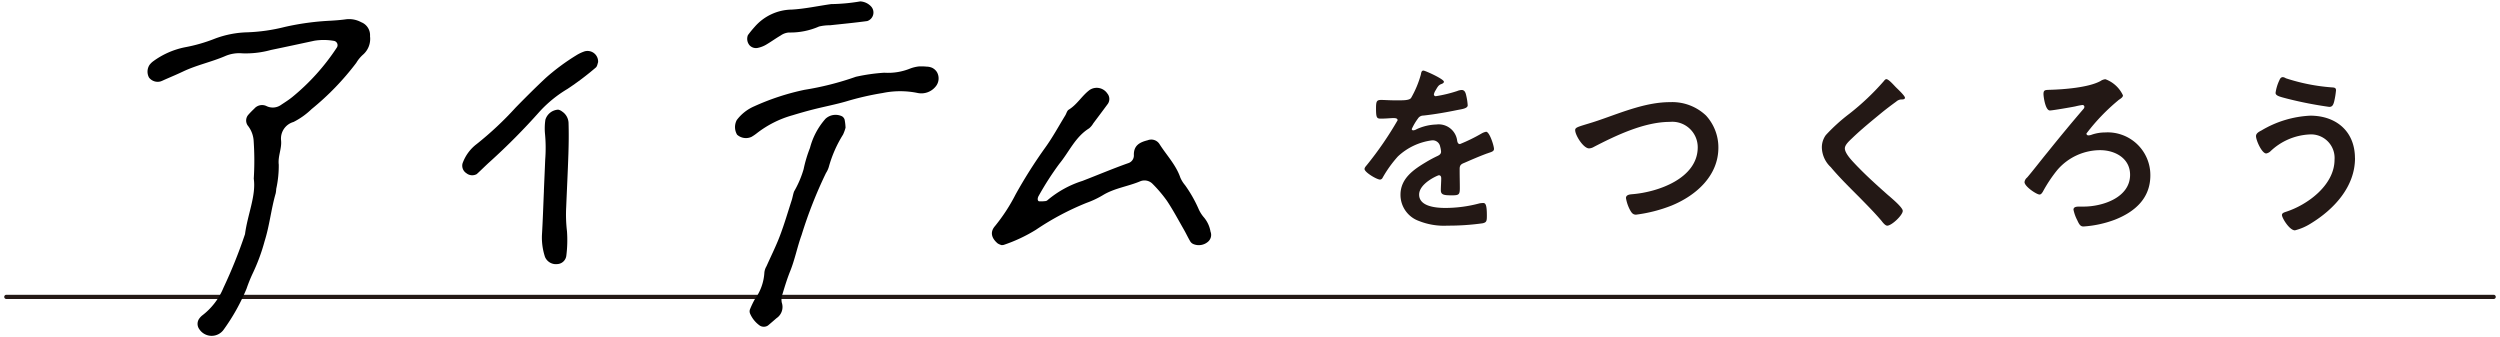
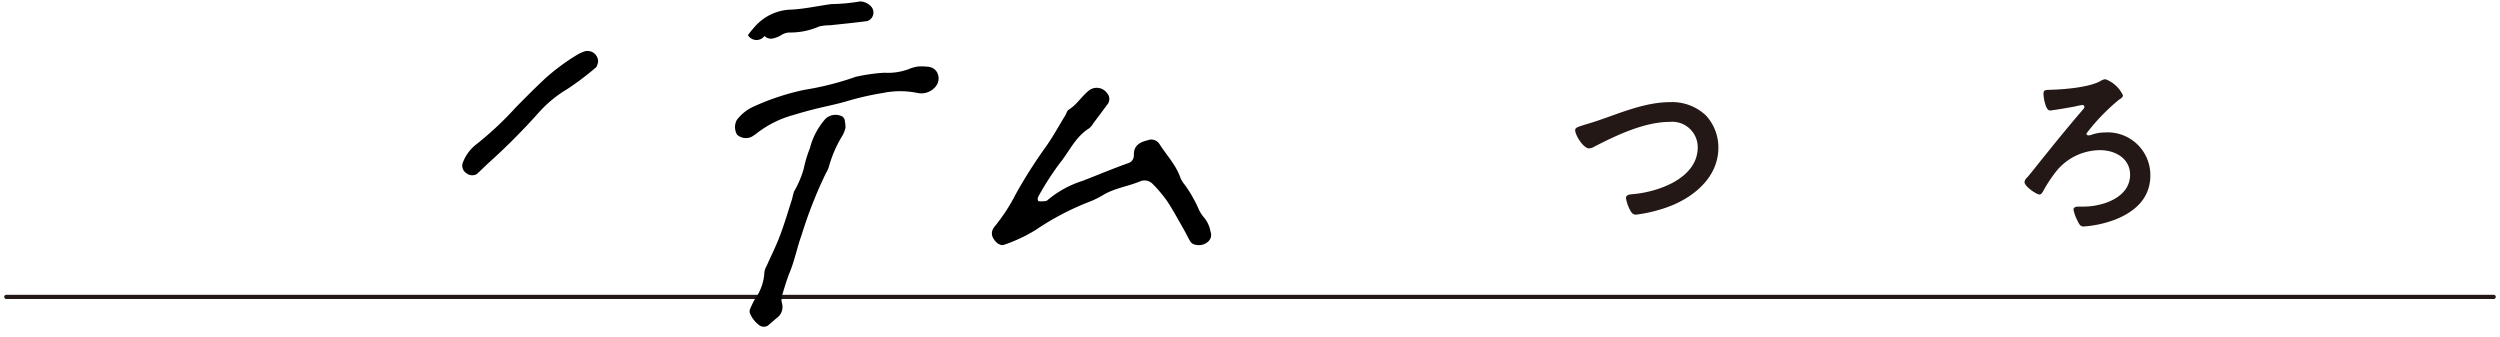
<svg xmlns="http://www.w3.org/2000/svg" width="296.461" height="40" viewBox="0 0 296.461 39.665">
  <defs>
    <clipPath id="a">
      <rect width="296.461" height="39.665" transform="translate(0 0)" fill="none" />
    </clipPath>
  </defs>
  <g transform="translate(-280 175.474)">
    <g transform="translate(280 -175.474)" clip-path="url(#a)">
      <path d="M294.957.25H0A.25.25,0,0,1-.25,0,.25.25,0,0,1,0-.25H294.957a.25.25,0,0,1,.25.25A.25.25,0,0,1,294.957.25Z" transform="translate(0.752 35.039)" fill="#231815" />
-       <path d="M63.232,4.048c0,.129-.153.217-.262.259-.346.129-.43.241-.713.74a1.4,1.4,0,0,0-.216.5.211.211,0,0,0,.238.217,15.891,15.891,0,0,0,2.514-.607,1.638,1.638,0,0,1,.538-.129c.37,0,.475.346.541.65a6.817,6.817,0,0,1,.177,1.17c0,.367-.695.457-1.149.541-1.365.283-2.733.52-4.1.674a.748.748,0,0,0-.646.346,6.847,6.847,0,0,0-.74,1.254.169.169,0,0,0,.174.153.838.838,0,0,0,.388-.129,6,6,0,0,1,2.36-.565,2.208,2.208,0,0,1,2.469,1.949c.045.2.111.37.328.37A19.458,19.458,0,0,0,67.673,10.2a1.759,1.759,0,0,1,.559-.217c.412,0,.935,1.669.935,2.036,0,.262-.241.349-.653.478-.084.042-.2.066-.3.108-.866.325-1.711.692-2.553,1.061-.391.15-.565.283-.565.716v.28c0,.671.021,1.32.021,1.994,0,.779-.105.866-.932.866-.929,0-1.32-.045-1.32-.607,0-.475.045-.953.045-1.407,0-.2-.066-.367-.283-.367-.108,0-2.336.95-2.336,2.294,0,1.452,2.1,1.582,3.136,1.582a15.716,15.716,0,0,0,4.029-.544,3.156,3.156,0,0,1,.433-.042c.283,0,.433.238.433,1.473,0,.65-.021.821-.5.932a29.046,29.046,0,0,1-4.156.28,8.006,8.006,0,0,1-3.422-.562,3.287,3.287,0,0,1-2.165-3.1c0-1.949,1.582-3.01,3.076-3.9A15.079,15.079,0,0,1,62.5,12.84c.216-.108.391-.238.391-.5a3.04,3.04,0,0,0-.108-.6A.9.9,0,0,0,61.822,11a7.275,7.275,0,0,0-4.047,1.906,14.084,14.084,0,0,0-1.819,2.535.363.363,0,0,1-.3.213c-.388,0-1.84-.866-1.84-1.254,0-.174.174-.346.28-.478a40.763,40.763,0,0,0,3.641-5.3c0-.2-.177-.262-.478-.262-.349,0-.845.066-1.516.066-.475,0-.565-.108-.565-1.215,0-.866.09-1,.628-1,.367,0,.932.045,1.561.045h.628c.562,0,1.149-.021,1.341-.283A11.913,11.913,0,0,0,60.5,3.182c.039-.238.084-.454.3-.454.2,0,2.427,1,2.427,1.32" transform="translate(107.997 5.474)" fill="#231815" />
      <path d="M65.371,5.967c2.532-.887,5.262-1.994,7.99-1.994a5.821,5.821,0,0,1,4.267,1.582A5.6,5.6,0,0,1,79.1,9.368c0,3.335-2.637,5.674-5.542,6.865a17.364,17.364,0,0,1-4.225,1.083c-.367,0-.517-.217-.692-.52a4.584,4.584,0,0,1-.5-1.449c0-.391.451-.433.734-.457,3.034-.238,7.776-1.861,7.776-5.566a3.019,3.019,0,0,0-3.314-3.01c-3.013,0-6.369,1.6-9.009,2.968a1.213,1.213,0,0,1-.562.174c-.674,0-1.648-1.561-1.648-2.168,0-.28.262-.367,1.173-.65.5-.15,1.167-.346,2.078-.671" transform="translate(124.673 7.973)" fill="#231815" />
-       <path d="M81.7,5.275c0,.217-.307.2-.454.2a.979.979,0,0,0-.586.259c-.541.391-1.083.8-1.627,1.236-1.209,1-2.445,1.991-3.569,3.073-.412.391-.89.824-.89,1.236,0,.541.716,1.32,1.083,1.711,1.233,1.32,2.58,2.535,3.921,3.726.367.325,1.861,1.537,1.861,1.97,0,.52-1.32,1.756-1.84,1.756-.238,0-.541-.391-.671-.565-.824-.974-1.732-1.882-2.622-2.793-1.17-1.17-2.36-2.339-3.422-3.6a3.287,3.287,0,0,1-1.037-2.294,2.459,2.459,0,0,1,.475-1.494,21.275,21.275,0,0,1,2.8-2.535,29.609,29.609,0,0,0,4.047-3.831c.087-.108.2-.262.325-.262.28,0,.908.737,1.146.974.2.2,1.064,1,1.064,1.236" transform="translate(144.197 6.151)" fill="#231815" />
      <path d="M91.512,4.979c0,.283-.433.454-.583.607A23.622,23.622,0,0,0,87.182,9.5a.226.226,0,0,0,.241.22,1.245,1.245,0,0,0,.409-.09,4.964,4.964,0,0,1,1.561-.259,5.062,5.062,0,0,1,5.37,5.091c0,2.727-1.84,4.33-4.222,5.262a12.963,12.963,0,0,1-3.708.8c-.346,0-.5-.217-.734-.737a4.775,4.775,0,0,1-.451-1.254c0-.37.427-.37.755-.37h.457c2.225,0,5.5-1.061,5.5-3.768,0-1.97-1.8-2.923-3.548-2.923a6.726,6.726,0,0,0-5.07,2.336,16.574,16.574,0,0,0-1.732,2.6c-.087.129-.2.325-.391.325-.346,0-1.777-.953-1.777-1.473a.814.814,0,0,1,.307-.541c.6-.692,1.753-2.186,2.4-2.968,1.407-1.753,2.836-3.485,4.312-5.2a.389.389,0,0,0,.081-.217.223.223,0,0,0-.238-.217,7.975,7.975,0,0,0-.866.171c-.43.087-2.661.478-2.989.478-.541,0-.758-1.648-.758-1.949,0-.5.217-.475.695-.5,1.648-.042,4.637-.259,6.062-1.04a1.216,1.216,0,0,1,.586-.217,3.7,3.7,0,0,1,2.078,1.906" transform="translate(160.235 6.167)" fill="#231815" />
-       <path d="M100.706,12.6c0,3.4-2.514,6.086-5.262,7.755a6.468,6.468,0,0,1-1.861.8c-.652,0-1.54-1.473-1.54-1.819,0-.217.238-.3.436-.367,2.6-.824,5.8-3.184,5.8-6.194a2.793,2.793,0,0,0-3.01-2.989,7.2,7.2,0,0,0-4.634,2.036,1,1,0,0,1-.457.217c-.52,0-1.212-1.561-1.212-2.06,0-.346.391-.538.65-.671A12.427,12.427,0,0,1,95.4,7.557c3.073,0,5.3,1.861,5.3,5.046M91.718,3.4c.087-.192.174-.412.436-.412a.749.749,0,0,1,.346.132A22.8,22.8,0,0,0,97.916,4.2c.3.021.538.021.538.346a9.584,9.584,0,0,1-.216,1.32c-.108.433-.238.65-.583.65a45.791,45.791,0,0,1-4.983-.974c-.908-.238-1.386-.346-1.386-.692A5.1,5.1,0,0,1,91.718,3.4" transform="translate(178.561 5.992)" fill="#231815" />
-       <path d="M18.415,19.609a34.624,34.624,0,0,0-.009-4.384,3.241,3.241,0,0,0-.716-1.915,1.038,1.038,0,0,1,.048-1.23,9.658,9.658,0,0,1,.734-.755,1.21,1.21,0,0,1,1.44-.316,1.691,1.691,0,0,0,1.753-.147c.439-.292.89-.574,1.3-.905A25.928,25.928,0,0,0,28.248,4.1a.517.517,0,0,0-.286-.809A6.931,6.931,0,0,0,25.6,3.266c-1.714.37-3.431.74-5.148,1.095a11.224,11.224,0,0,1-3.395.4A4.2,4.2,0,0,0,14.99,5.1c-1.618.692-3.353,1.052-4.949,1.81-.713.34-1.443.643-2.168.962-.159.072-.319.15-.484.21a1.293,1.293,0,0,1-1.4-.454,1.472,1.472,0,0,1,.066-1.5,2.175,2.175,0,0,1,.367-.376,9.521,9.521,0,0,1,3.828-1.711,18.944,18.944,0,0,0,3.539-1.016,11.688,11.688,0,0,1,3.855-.758,21.036,21.036,0,0,0,4.423-.631A31.163,31.163,0,0,1,27.541.89c.61-.036,1.224-.084,1.831-.168a2.984,2.984,0,0,1,1.78.346A1.649,1.649,0,0,1,32.2,2.734a2.481,2.481,0,0,1-.791,2.147,4.1,4.1,0,0,0-.842,1.01,31.55,31.55,0,0,1-5.3,5.485A8.785,8.785,0,0,1,23.127,12.9,2.044,2.044,0,0,0,21.654,15.1c.093.962-.394,1.855-.277,2.866a12.708,12.708,0,0,1-.3,2.869,3.356,3.356,0,0,1-.063.526c-.538,1.855-.725,3.792-1.305,5.644a22.6,22.6,0,0,1-1.467,3.951,18.231,18.231,0,0,0-.686,1.717,23.737,23.737,0,0,1-2.7,4.835,1.749,1.749,0,0,1-2.9-.036,1.07,1.07,0,0,1-.033-1.218,1.918,1.918,0,0,1,.352-.391,7.928,7.928,0,0,0,2.544-3.3,58.474,58.474,0,0,0,2.556-6.36c.307-2.345,1.332-4.583,1.037-6.594" transform="translate(11.679 1.397)" />
      <path d="M40.259,22.065a1.68,1.68,0,0,1-.46-.2c-.764-.65-.914-1.371-.31-2.06a21.135,21.135,0,0,0,2.442-3.753,57.351,57.351,0,0,1,3.527-5.569c.872-1.209,1.585-2.532,2.363-3.8.138-.226.2-.55.4-.671,1-.607,1.567-1.657,2.481-2.339a1.514,1.514,0,0,1,2.1.412A1.018,1.018,0,0,1,52.877,5.3q-.861,1.168-1.735,2.324a2.2,2.2,0,0,1-.5.6C49,9.24,48.273,11.018,47.112,12.425a35.154,35.154,0,0,0-2.427,3.768c-.2.319-.171.665.051.683a4.276,4.276,0,0,0,.758-.033.418.418,0,0,0,.232-.117,12.03,12.03,0,0,1,4.123-2.27c1.8-.695,3.587-1.452,5.413-2.1a.954.954,0,0,0,.689-1c-.012-1.116.7-1.488,1.642-1.723a1.152,1.152,0,0,1,1.389.439c.836,1.326,1.964,2.472,2.484,4a3.7,3.7,0,0,0,.556.89,15.519,15.519,0,0,1,1.573,2.745,4.036,4.036,0,0,0,.695,1.11,3.535,3.535,0,0,1,.752,1.654,1.059,1.059,0,0,1-.286,1.185,1.667,1.667,0,0,1-1.732.295.8.8,0,0,1-.391-.334c-.268-.454-.49-.935-.752-1.392-.656-1.143-1.275-2.309-2-3.4a15.613,15.613,0,0,0-1.7-2.009,1.335,1.335,0,0,0-1.476-.316c-1.455.616-3.064.809-4.438,1.651a10.751,10.751,0,0,1-1.909.9,32.118,32.118,0,0,0-6.023,3.2,18.364,18.364,0,0,1-3.819,1.792,1.035,1.035,0,0,1-.259.024" transform="translate(78.507 6.831)" />
      <path d="M40.938,6a4.881,4.881,0,0,1-.295.815,14.544,14.544,0,0,0-1.693,3.852,2.841,2.841,0,0,1-.334.713,52.537,52.537,0,0,0-2.89,7.346c-.508,1.4-.788,2.875-1.344,4.264-.361.89-.643,1.813-.92,2.736a1.831,1.831,0,0,0-.084,1.016,1.6,1.6,0,0,1-.634,1.852q-.5.438-1,.86a.892.892,0,0,1-.98.009,3.371,3.371,0,0,1-1.146-1.416.689.689,0,0,1-.012-.508,11.02,11.02,0,0,1,.568-1.188,5.947,5.947,0,0,0,1.14-3.181,1.817,1.817,0,0,1,.25-.74c.532-1.2,1.128-2.382,1.591-3.608.529-1.392.947-2.827,1.407-4.246.105-.334.153-.689.274-1.016a11.908,11.908,0,0,0,1.131-2.643,15.518,15.518,0,0,1,.755-2.52,8.391,8.391,0,0,1,1.843-3.458,1.765,1.765,0,0,1,1.952-.292.7.7,0,0,1,.31.394A6.191,6.191,0,0,1,40.938,6" transform="translate(59.33 8.975)" />
      <path d="M51.805,2.6a1.743,1.743,0,0,1,.553.132,1.4,1.4,0,0,1,.568.5,1.5,1.5,0,0,1-.144,1.723,2.179,2.179,0,0,1-2.123.77,10.25,10.25,0,0,0-4.159,0,33.667,33.667,0,0,0-4.342,1c-1.26.364-2.556.61-3.828.932-.851.213-1.693.457-2.532.71a12.25,12.25,0,0,0-4.207,2.117,5.028,5.028,0,0,1-.656.445,1.57,1.57,0,0,1-1.7-.262A1.77,1.77,0,0,1,29.2,8.929a5.132,5.132,0,0,1,2.042-1.615,28.643,28.643,0,0,1,5.984-1.967A34.872,34.872,0,0,0,43.32,3.8a21.894,21.894,0,0,1,3.368-.481,6.957,6.957,0,0,0,3.094-.505A4.36,4.36,0,0,1,50.8,2.572a6.946,6.946,0,0,1,1,.033" transform="translate(58.172 5.137)" />
      <path d="M34.346,3.3c-.066.165-.1.49-.274.631a33.652,33.652,0,0,1-3.359,2.535,14.59,14.59,0,0,0-3.272,2.652,76.207,76.207,0,0,1-5.948,6c-.523.469-1.016.974-1.537,1.446a1.1,1.1,0,0,1-1.233-.108,1.061,1.061,0,0,1-.457-1.14A4.937,4.937,0,0,1,19.952,13a39.279,39.279,0,0,0,4.616-4.324C25.74,7.48,26.919,6.3,28.143,5.155a25.737,25.737,0,0,1,3.6-2.667,4.755,4.755,0,0,1,.947-.46A1.256,1.256,0,0,1,34.346,3.3" transform="translate(36.579 3.913)" />
-       <path d="M21.61,13.888c.051-1.23.108-2.457.156-3.687a17.834,17.834,0,0,0-.033-3.154,7.088,7.088,0,0,1,.054-1.573,1.68,1.68,0,0,1,1.516-1.2,1.088,1.088,0,0,1,.466.22,1.7,1.7,0,0,1,.764,1.326c.039,1.224.024,2.451-.015,3.675-.069,2.108-.177,4.213-.262,6.321a16.846,16.846,0,0,0,.093,2.884,14.728,14.728,0,0,1-.078,2.884,1.126,1.126,0,0,1-1.043,1,1.407,1.407,0,0,1-1.488-.848,7.353,7.353,0,0,1-.361-2.583c.105-1.753.159-3.509.235-5.265h0" transform="translate(42.887 8.562)" />
-       <path d="M42.874,0a1.882,1.882,0,0,1,1.32.631,1.064,1.064,0,0,1-.487,1.7c-1.473.2-2.947.34-4.423.5a5.5,5.5,0,0,0-1.293.147,8.449,8.449,0,0,1-3.566.71,1.9,1.9,0,0,0-.965.343c-.6.349-1.17.767-1.768,1.116a3.283,3.283,0,0,1-.971.367,1.037,1.037,0,0,1-.959-.3A1.186,1.186,0,0,1,29.559,4a12.372,12.372,0,0,1,.818-1,5.933,5.933,0,0,1,4.39-2.03c1.561-.09,3.106-.433,4.658-.65A22.117,22.117,0,0,0,42.874,0" transform="translate(59.132 -0.001)" />
+       <path d="M42.874,0a1.882,1.882,0,0,1,1.32.631,1.064,1.064,0,0,1-.487,1.7c-1.473.2-2.947.34-4.423.5a5.5,5.5,0,0,0-1.293.147,8.449,8.449,0,0,1-3.566.71,1.9,1.9,0,0,0-.965.343a3.283,3.283,0,0,1-.971.367,1.037,1.037,0,0,1-.959-.3A1.186,1.186,0,0,1,29.559,4a12.372,12.372,0,0,1,.818-1,5.933,5.933,0,0,1,4.39-2.03c1.561-.09,3.106-.433,4.658-.65A22.117,22.117,0,0,0,42.874,0" transform="translate(59.132 -0.001)" />
    </g>
  </g>
</svg>